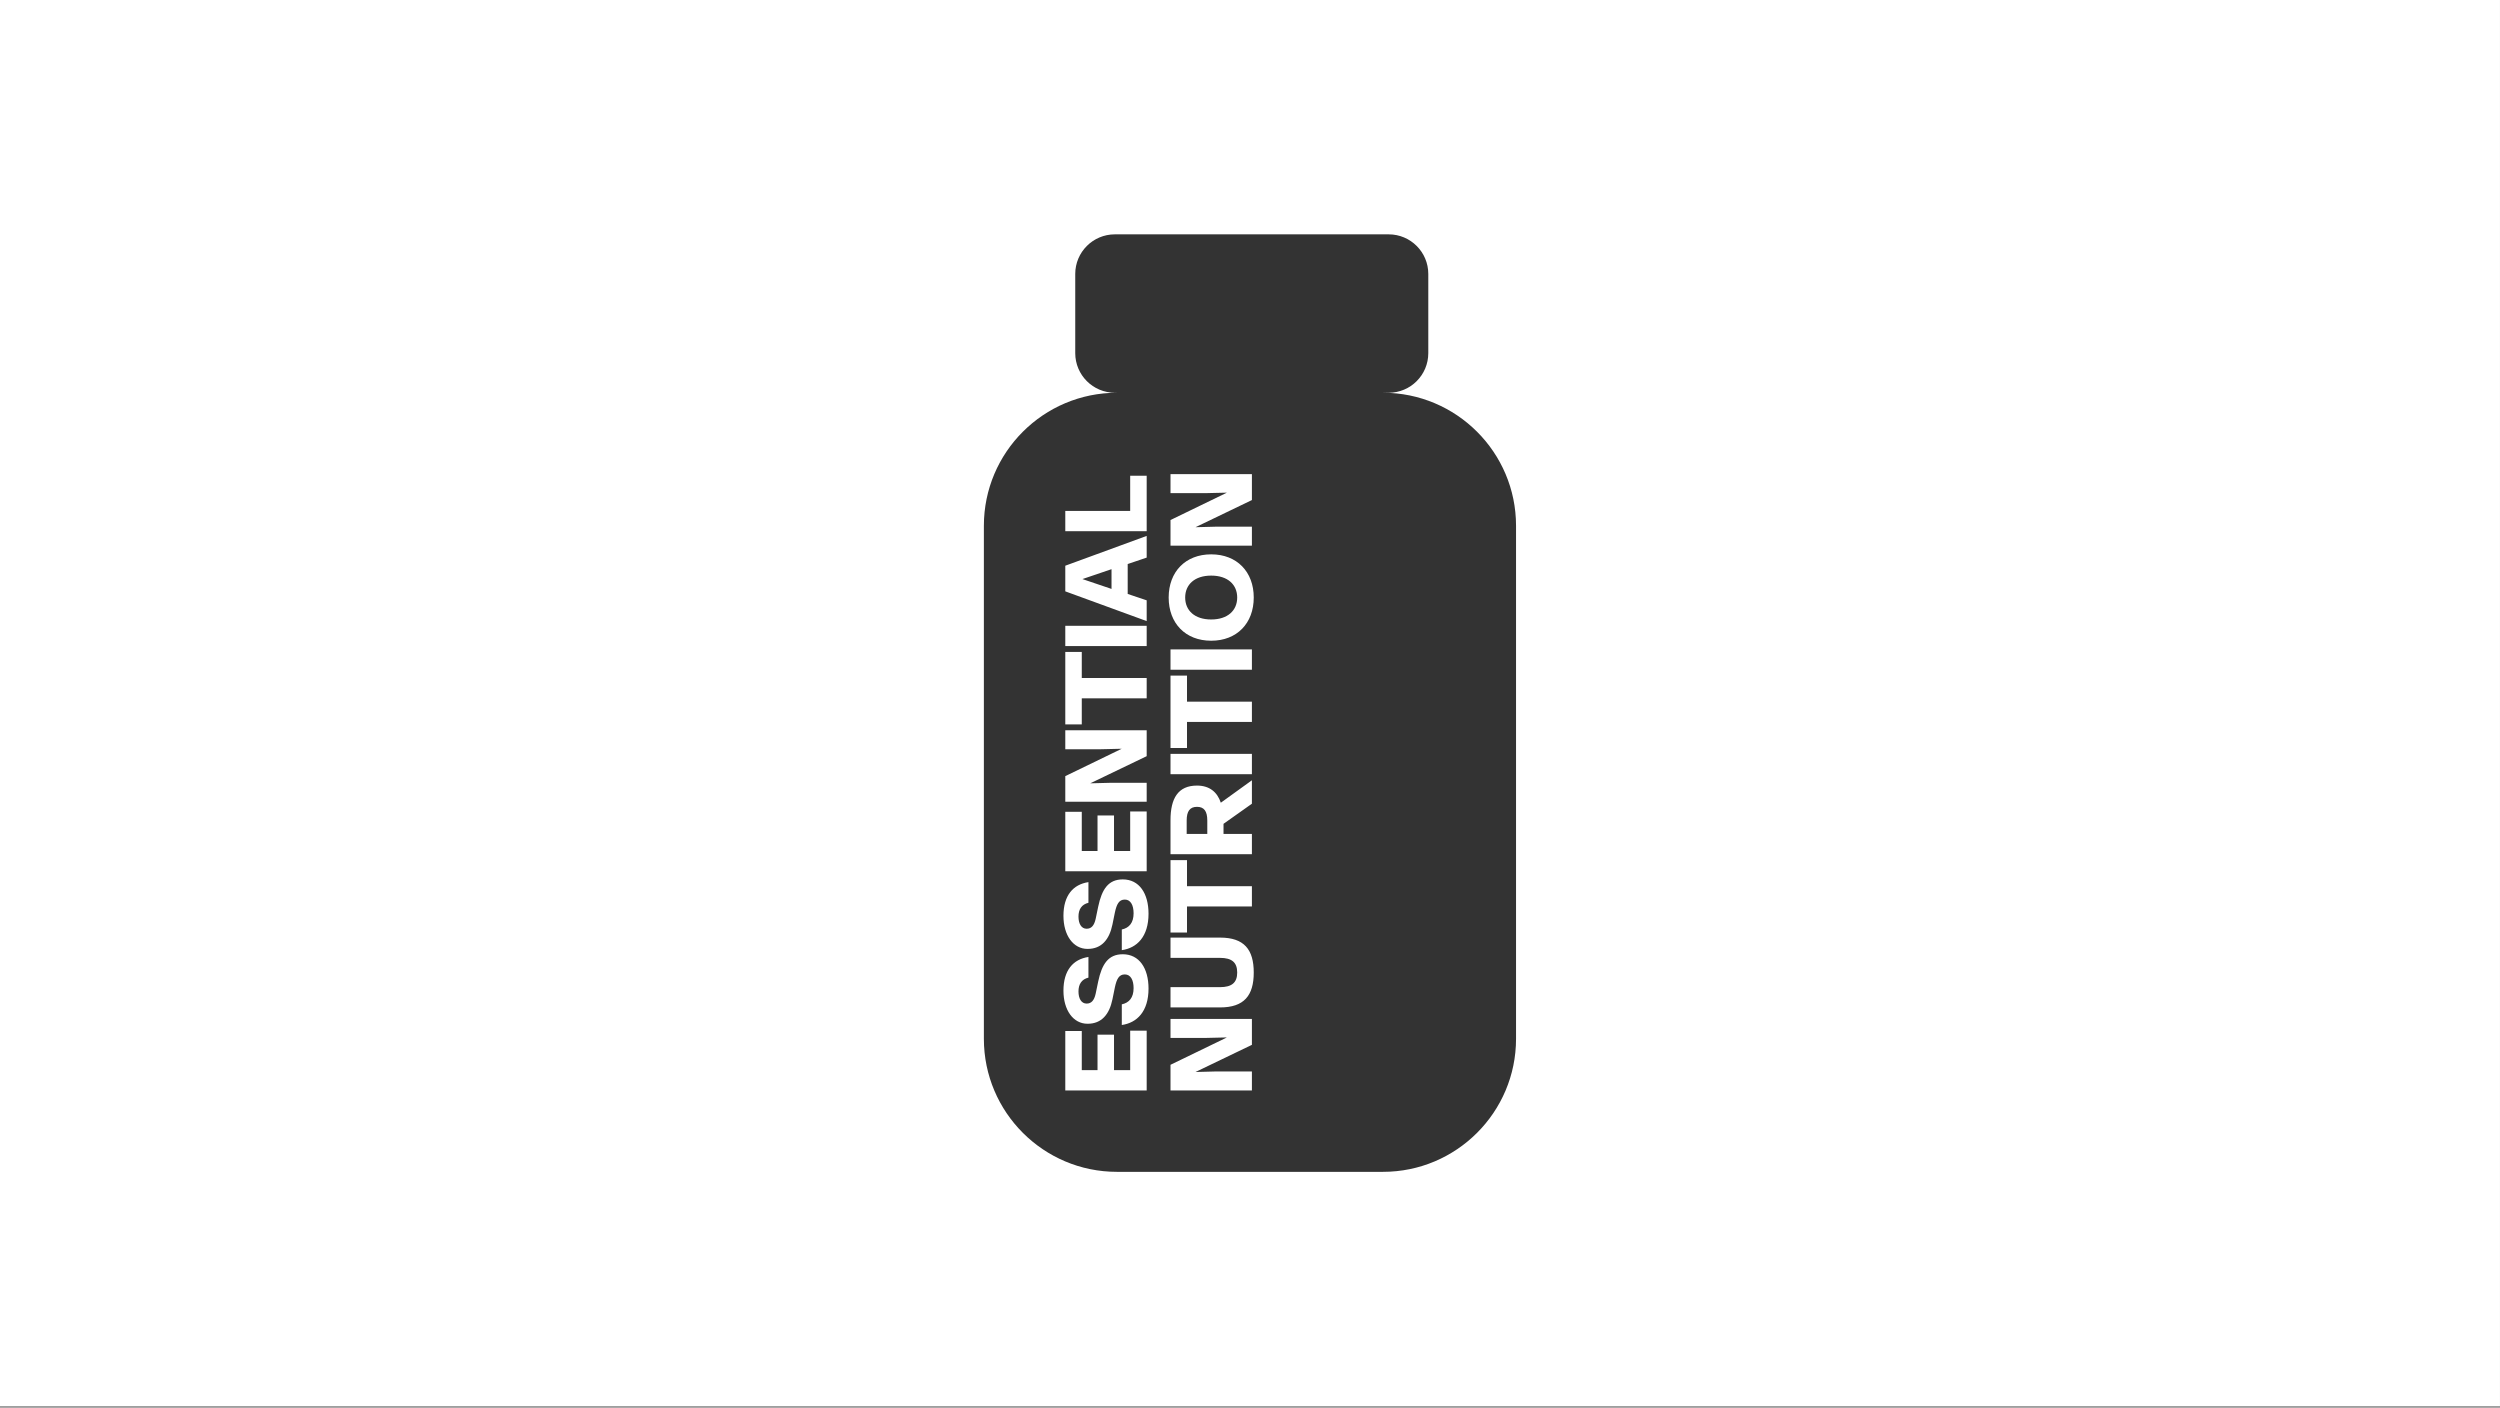
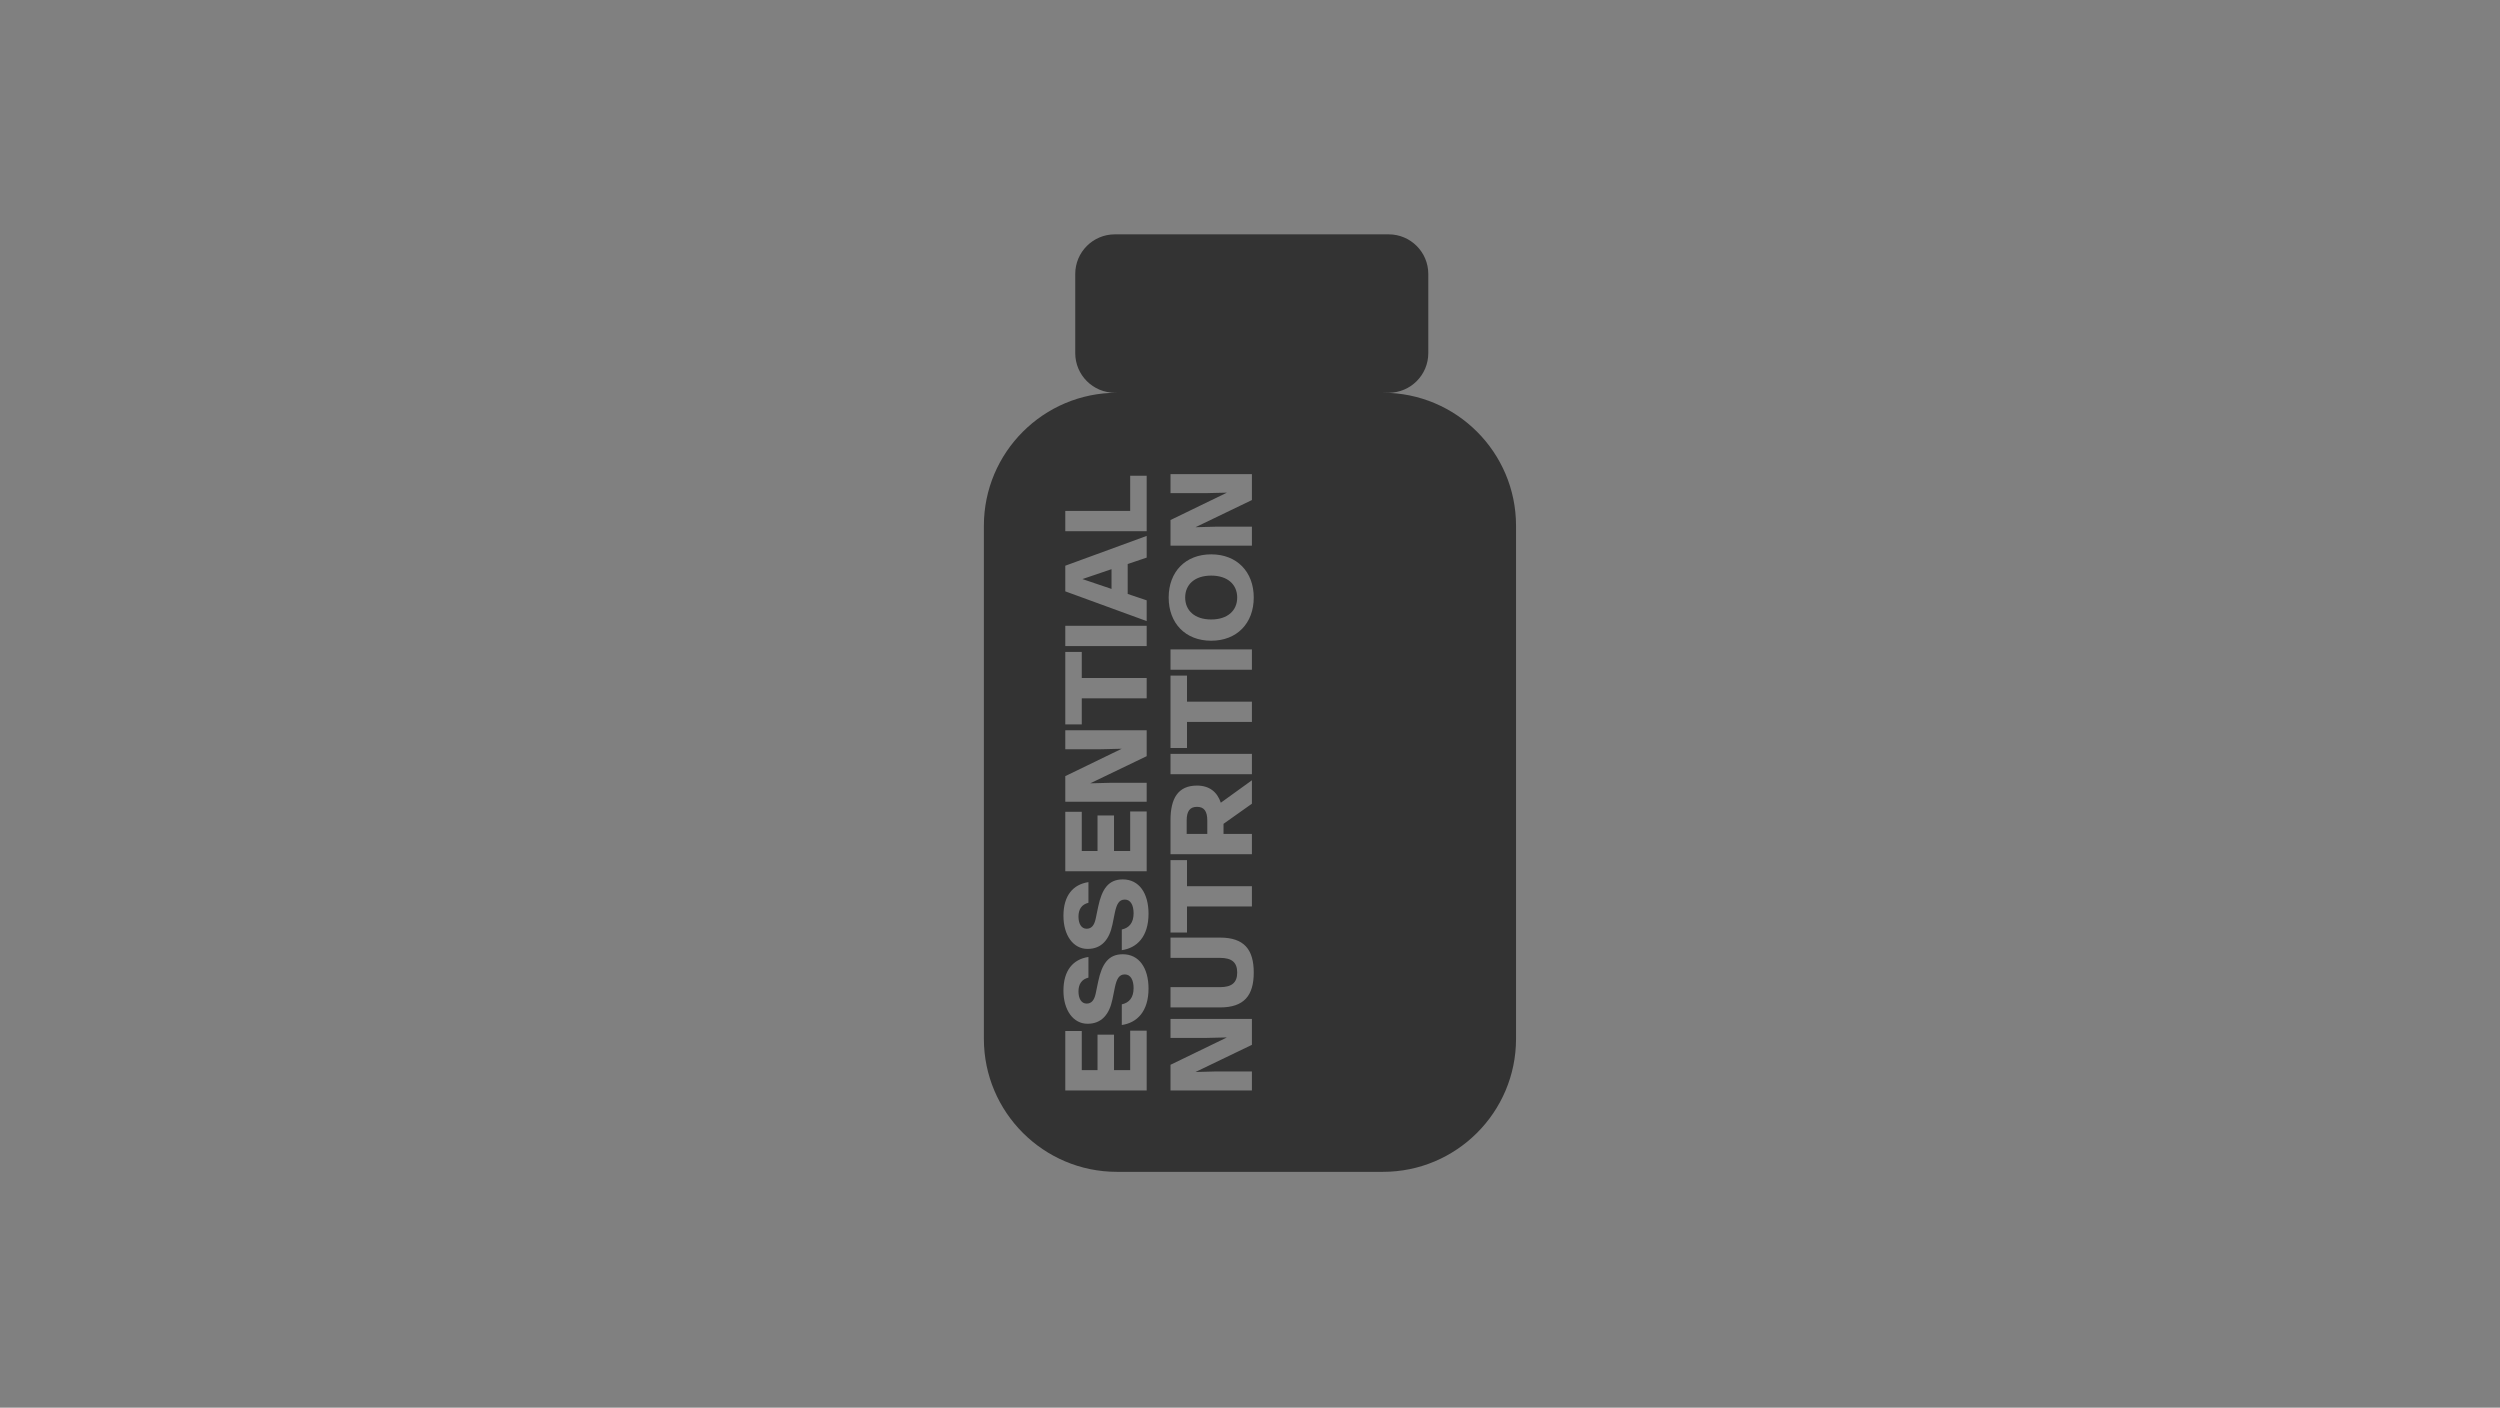
<svg xmlns="http://www.w3.org/2000/svg" style="fill-rule:evenodd;clip-rule:evenodd;stroke-linejoin:round;stroke-miterlimit:2;" xml:space="preserve" version="1.1" viewBox="0 0 1625 915" height="100%" width="100%">
  <rect x="0" y="0" width="1625" height="915" fill="#808080" stroke="none" />
  <g id="EssentialNutrition-Logotype--White---Black-">
-     <rect style="fill:white;" height="914.052" width="1624.98" y="0" x="0" id="Background" />
    <g transform="matrix(1,0,0,1,812.491,457.026)">
      <g transform="matrix(1,0,0,1,-325.294,-457.026)">
        <g transform="matrix(9.571,0,0,9.571,-6017.03,-5198.54)">
          <g id="EssentialNutrition-Logotype--Black-">
            <g id="Elements">
              <path style="fill:rgb(51,51,51);" d="M671.694,569.829C676.68,569.829 680.729,573.877 680.729,578.864L680.729,613.704C680.729,618.69 676.68,622.739 671.694,622.739L653.624,622.739C648.637,622.739 644.588,618.69 644.588,613.704L644.588,578.864C644.588,573.877 648.637,569.829 653.624,569.829L653.483,569.829C651.999,569.829 650.793,568.623 650.793,567.139L650.793,561.76C650.793,560.276 651.999,559.071 653.483,559.071L672.081,559.071C673.565,559.071 674.77,560.276 674.77,561.76L674.77,567.139C674.77,568.623 673.565,569.829 672.081,569.829L671.694,569.829ZM655.645,579.232L655.645,575.463L654.524,575.463L654.524,577.855L650.117,577.855L650.117,579.232L655.645,579.232ZM662.791,617.211L662.791,615.921L660.378,615.921L658.975,615.958L658.975,615.951L662.791,614.114L662.791,612.355L657.263,612.355L657.263,613.644L659.676,613.644L661.08,613.611L661.08,613.618L657.263,615.469L657.263,617.211L662.791,617.211ZM662.916,609.204C662.916,607.639 662.262,606.831 660.631,606.831L657.263,606.831L657.263,608.208L660.624,608.208C661.425,608.208 661.792,608.513 661.792,609.204C661.792,609.891 661.425,610.196 660.624,610.196L657.263,610.196L657.263,611.573L660.631,611.573C662.262,611.573 662.916,610.765 662.916,609.204ZM662.791,604.716L662.791,603.338L658.383,603.338L658.383,601.568L657.263,601.568L657.263,606.486L658.383,606.486L658.383,604.716L662.791,604.716ZM662.791,601.168L662.791,599.791L660.863,599.791L660.863,599.104L662.791,597.738L662.791,596.147L660.679,597.671C660.437,596.937 659.897,596.507 659.067,596.507L659.059,596.507C657.77,596.507 657.263,597.385 657.263,598.854L657.263,601.168L662.791,601.168ZM659.761,599.791L658.361,599.791L658.361,598.876C658.361,598.244 658.582,597.951 659.059,597.951L659.067,597.951C659.54,597.951 659.761,598.244 659.761,598.876L659.761,599.791ZM662.791,595.733L662.791,594.355L657.263,594.355L657.263,595.733L662.791,595.733ZM662.791,592.185L662.791,590.808L658.383,590.808L658.383,589.037L657.263,589.037L657.263,593.956L658.383,593.956L658.383,592.185L662.791,592.185ZM662.791,588.638L662.791,587.26L657.263,587.26L657.263,588.638L662.791,588.638ZM662.916,583.735C662.916,581.986 661.77,580.803 660.029,580.803L660.022,580.803C658.281,580.803 657.138,581.986 657.138,583.735C657.138,585.487 658.281,586.669 660.022,586.669L660.029,586.669C661.77,586.669 662.916,585.487 662.916,583.735ZM661.792,583.735C661.792,584.616 661.146,585.226 660.029,585.226L660.022,585.226C658.905,585.226 658.259,584.616 658.259,583.735C658.259,582.857 658.905,582.247 660.022,582.247L660.029,582.247C661.146,582.247 661.792,582.857 661.792,583.735ZM662.791,580.213L662.791,578.923L660.378,578.923L658.975,578.96L658.975,578.953L662.791,577.116L662.791,575.357L657.263,575.357L657.263,576.646L659.676,576.646L661.08,576.613L661.08,576.62L657.263,578.472L657.263,580.213L662.791,580.213ZM655.645,602.325L655.645,598.266L654.524,598.266L654.524,600.948L653.426,600.948L653.426,598.538L652.306,598.538L652.306,600.948L651.237,600.948L651.237,598.288L650.117,598.288L650.117,602.325L655.645,602.325ZM655.645,597.606L655.645,596.317L653.231,596.317L651.828,596.353L651.828,596.346L655.645,594.51L655.645,592.75L650.117,592.75L650.117,594.039L652.53,594.039L653.933,594.006L653.933,594.014L650.117,595.865L650.117,597.606L655.645,597.606ZM655.77,605.208C655.77,603.827 655.138,602.879 654.025,602.879L654.017,602.879C653.048,602.879 652.603,603.533 652.35,604.738L652.181,605.553C652.082,606.016 651.883,606.229 651.571,606.229L651.564,606.229C651.207,606.229 651.013,605.884 651.013,605.406C651.013,604.907 651.23,604.58 651.689,604.466L651.689,603.063C650.645,603.221 649.992,603.974 649.992,605.351C649.992,606.67 650.653,607.599 651.626,607.599L651.637,607.599C652.581,607.599 653.11,606.964 653.32,605.939L653.485,605.127C653.606,604.562 653.764,604.249 654.157,604.249L654.164,604.249C654.546,604.249 654.756,604.62 654.756,605.179C654.756,605.825 654.455,606.174 653.955,606.281L653.955,607.684C654.98,607.537 655.77,606.773 655.77,605.208ZM655.645,590.58L655.645,589.202L651.237,589.202L651.237,587.432L650.117,587.432L650.117,592.35L651.237,592.35L651.237,590.58L655.645,590.58ZM655.645,587.032L655.645,585.655L650.117,585.655L650.117,587.032L655.645,587.032ZM655.645,585.336L655.645,583.926L654.355,583.492L654.355,581.461L655.645,581.024L655.645,579.551L650.117,581.575L650.117,583.316L655.645,585.336ZM653.257,583.151L651.292,582.486L651.292,582.478L653.257,581.81L653.257,583.151ZM655.77,610.291C655.77,608.91 655.138,607.962 654.025,607.962L654.017,607.962C653.048,607.962 652.603,608.616 652.35,609.821L652.181,610.636C652.082,611.099 651.883,611.312 651.571,611.312L651.564,611.312C651.207,611.312 651.013,610.967 651.013,610.489C651.013,609.99 651.23,609.663 651.689,609.549L651.689,608.146C650.645,608.304 649.992,609.057 649.992,610.434C649.992,611.753 650.653,612.682 651.626,612.682L651.637,612.682C652.581,612.682 653.11,612.047 653.32,611.022L653.485,610.21C653.606,609.645 653.764,609.332 654.157,609.332L654.164,609.332C654.546,609.332 654.756,609.703 654.756,610.262C654.756,610.908 654.455,611.257 653.955,611.364L653.955,612.767C654.98,612.62 655.77,611.856 655.77,610.291ZM655.645,617.211L655.645,613.152L654.524,613.152L654.524,615.833L653.426,615.833L653.426,613.424L652.306,613.424L652.306,615.833L651.237,615.833L651.237,613.174L650.117,613.174L650.117,617.211L655.645,617.211Z" />
            </g>
          </g>
        </g>
      </g>
    </g>
  </g>
</svg>